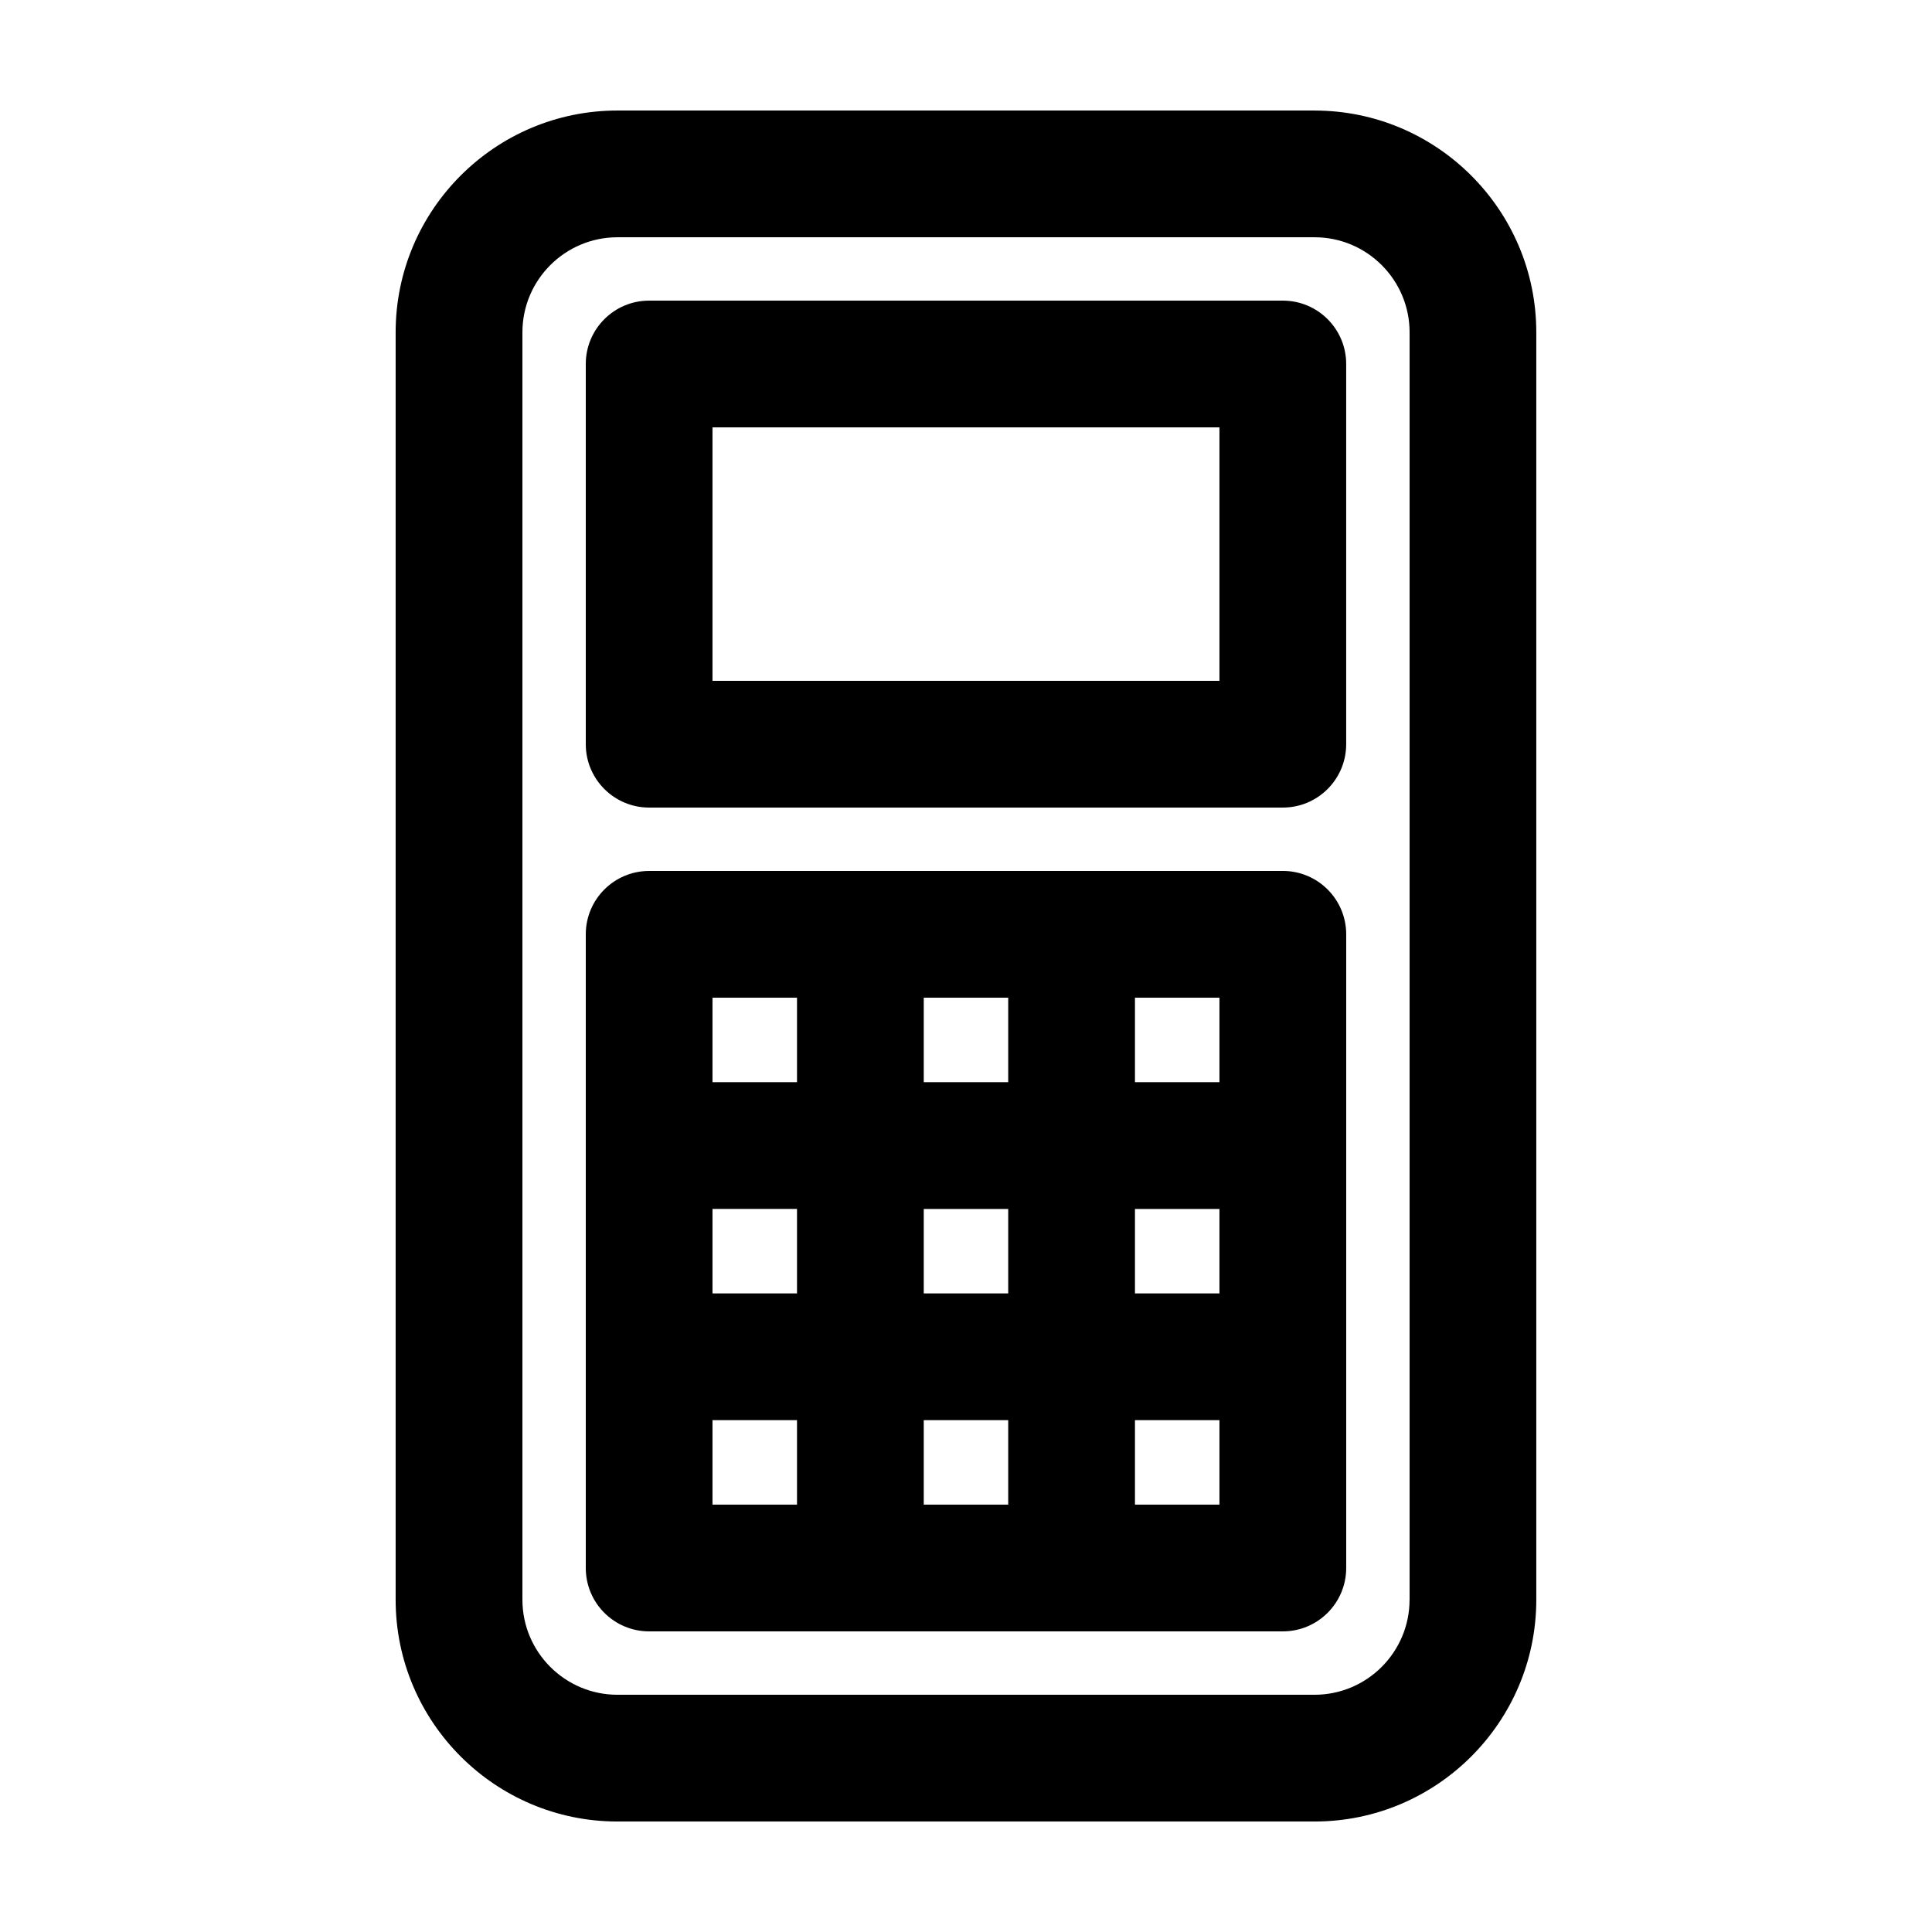
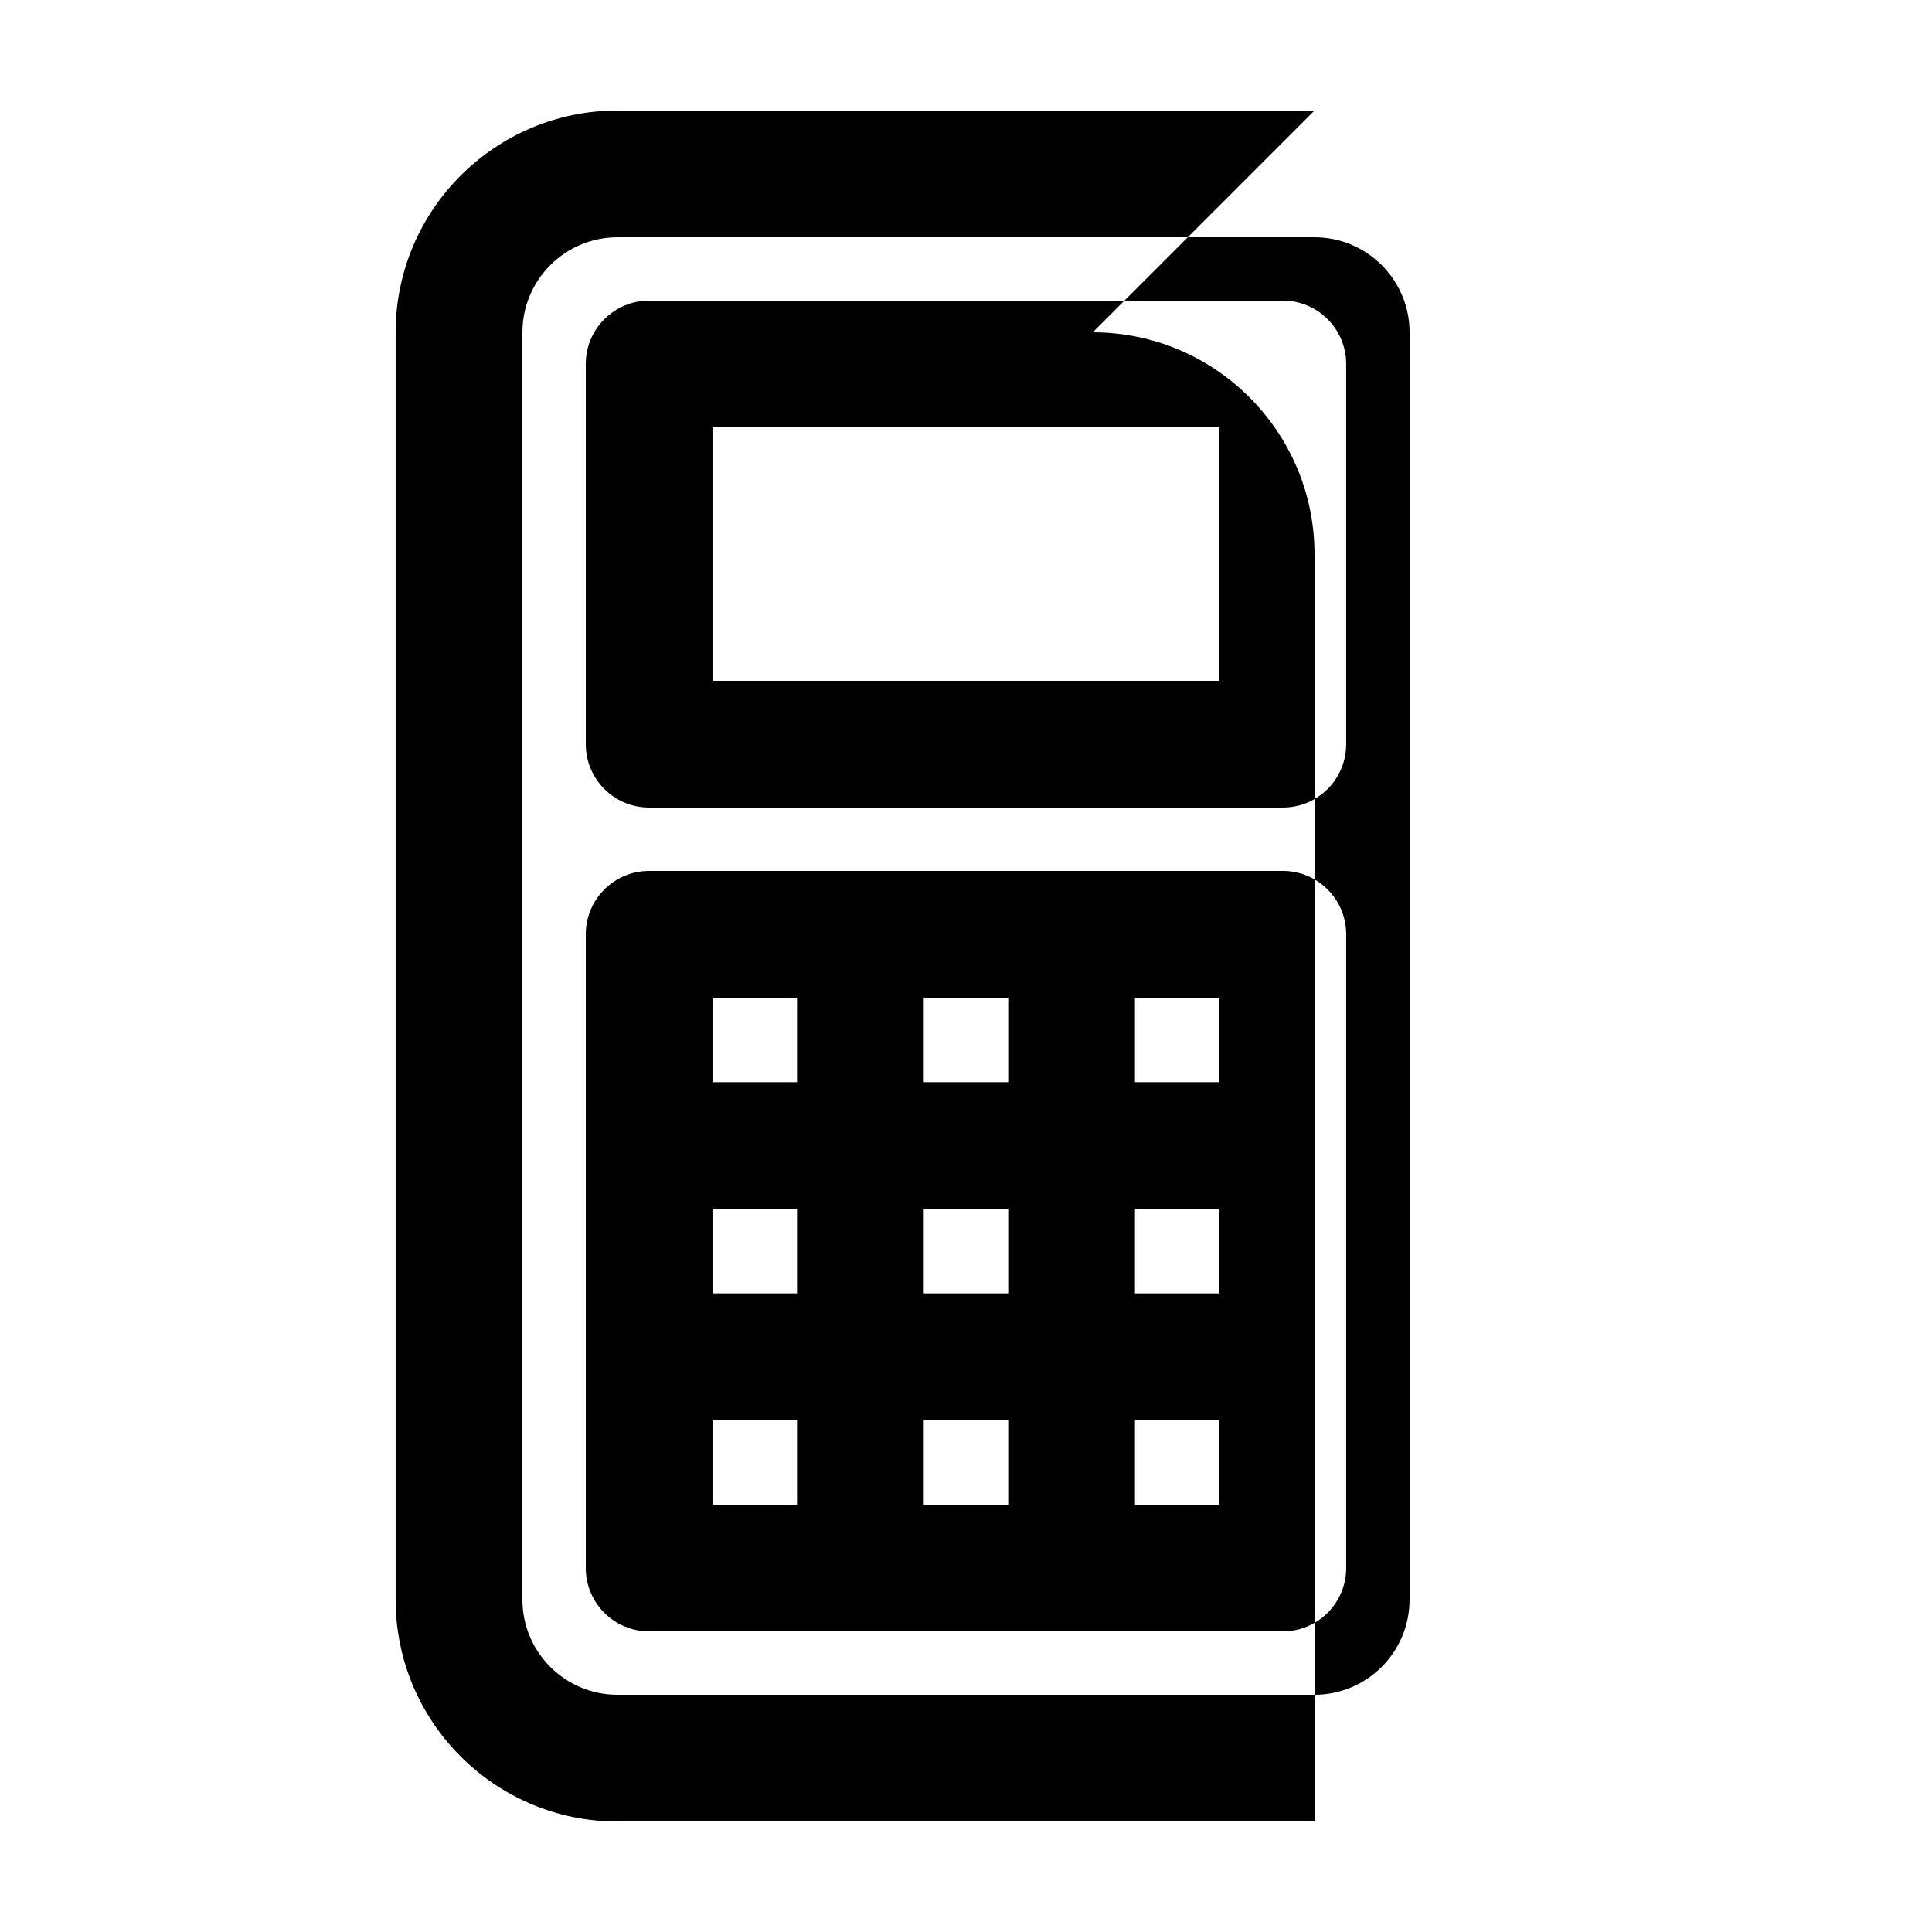
<svg xmlns="http://www.w3.org/2000/svg" fill="#000000" width="800px" height="800px" version="1.1" viewBox="144 144 512 512">
-   <path d="m492.36 173.29h-184.73c-32.418 0-58.781 26.363-58.781 58.777v335.88c0 32.406 26.363 58.773 58.781 58.773h184.73c32.406 0 58.773-26.367 58.773-58.777v-335.87c0-32.414-26.367-58.777-58.777-58.777zm25.188 394.65c0 13.895-11.297 25.191-25.191 25.191h-184.72c-13.891 0-25.191-11.297-25.191-25.191v-335.87c0-13.891 11.301-25.191 25.191-25.191h184.73c13.895 0 25.191 11.301 25.191 25.191v335.87zm-33.582-344.27h-167.94c-9.27 0-16.789 7.523-16.789 16.793v100.76c0 9.273 7.523 16.793 16.793 16.793h167.93c9.273 0 16.793-7.516 16.793-16.793v-100.76c0.004-9.27-7.516-16.793-16.789-16.793zm-16.797 100.76h-134.35v-67.172h134.35v67.172zm16.797 50.383h-167.94c-9.27 0-16.789 7.519-16.789 16.793v167.93c0 9.281 7.519 16.797 16.789 16.797h167.93c9.281 0 16.801-7.516 16.801-16.793v-167.94c0-9.273-7.519-16.793-16.793-16.793zm-128.75 167.93h-22.395v-22.391h22.395zm0-55.977h-22.395v-22.383h22.395zm0-55.98h-22.395v-22.391h22.395zm55.973 111.96h-22.383v-22.391h22.383zm0-55.977h-22.383v-22.383h22.383zm0-55.98h-22.383v-22.391h22.383zm55.98 111.96h-22.391v-22.391h22.391zm0-55.977h-22.391v-22.383h22.391zm0-55.98h-22.391v-22.391h22.391z" />
+   <path d="m492.36 173.29h-184.73c-32.418 0-58.781 26.363-58.781 58.777v335.88c0 32.406 26.363 58.773 58.781 58.773h184.73v-335.87c0-32.414-26.367-58.777-58.777-58.777zm25.188 394.65c0 13.895-11.297 25.191-25.191 25.191h-184.72c-13.891 0-25.191-11.297-25.191-25.191v-335.87c0-13.891 11.301-25.191 25.191-25.191h184.73c13.895 0 25.191 11.301 25.191 25.191v335.87zm-33.582-344.27h-167.94c-9.27 0-16.789 7.523-16.789 16.793v100.76c0 9.273 7.523 16.793 16.793 16.793h167.93c9.273 0 16.793-7.516 16.793-16.793v-100.76c0.004-9.27-7.516-16.793-16.789-16.793zm-16.797 100.76h-134.35v-67.172h134.35v67.172zm16.797 50.383h-167.94c-9.27 0-16.789 7.519-16.789 16.793v167.93c0 9.281 7.519 16.797 16.789 16.797h167.93c9.281 0 16.801-7.516 16.801-16.793v-167.94c0-9.273-7.519-16.793-16.793-16.793zm-128.75 167.93h-22.395v-22.391h22.395zm0-55.977h-22.395v-22.383h22.395zm0-55.98h-22.395v-22.391h22.395zm55.973 111.96h-22.383v-22.391h22.383zm0-55.977h-22.383v-22.383h22.383zm0-55.98h-22.383v-22.391h22.383zm55.98 111.96h-22.391v-22.391h22.391zm0-55.977h-22.391v-22.383h22.391zm0-55.98h-22.391v-22.391h22.391z" />
</svg>